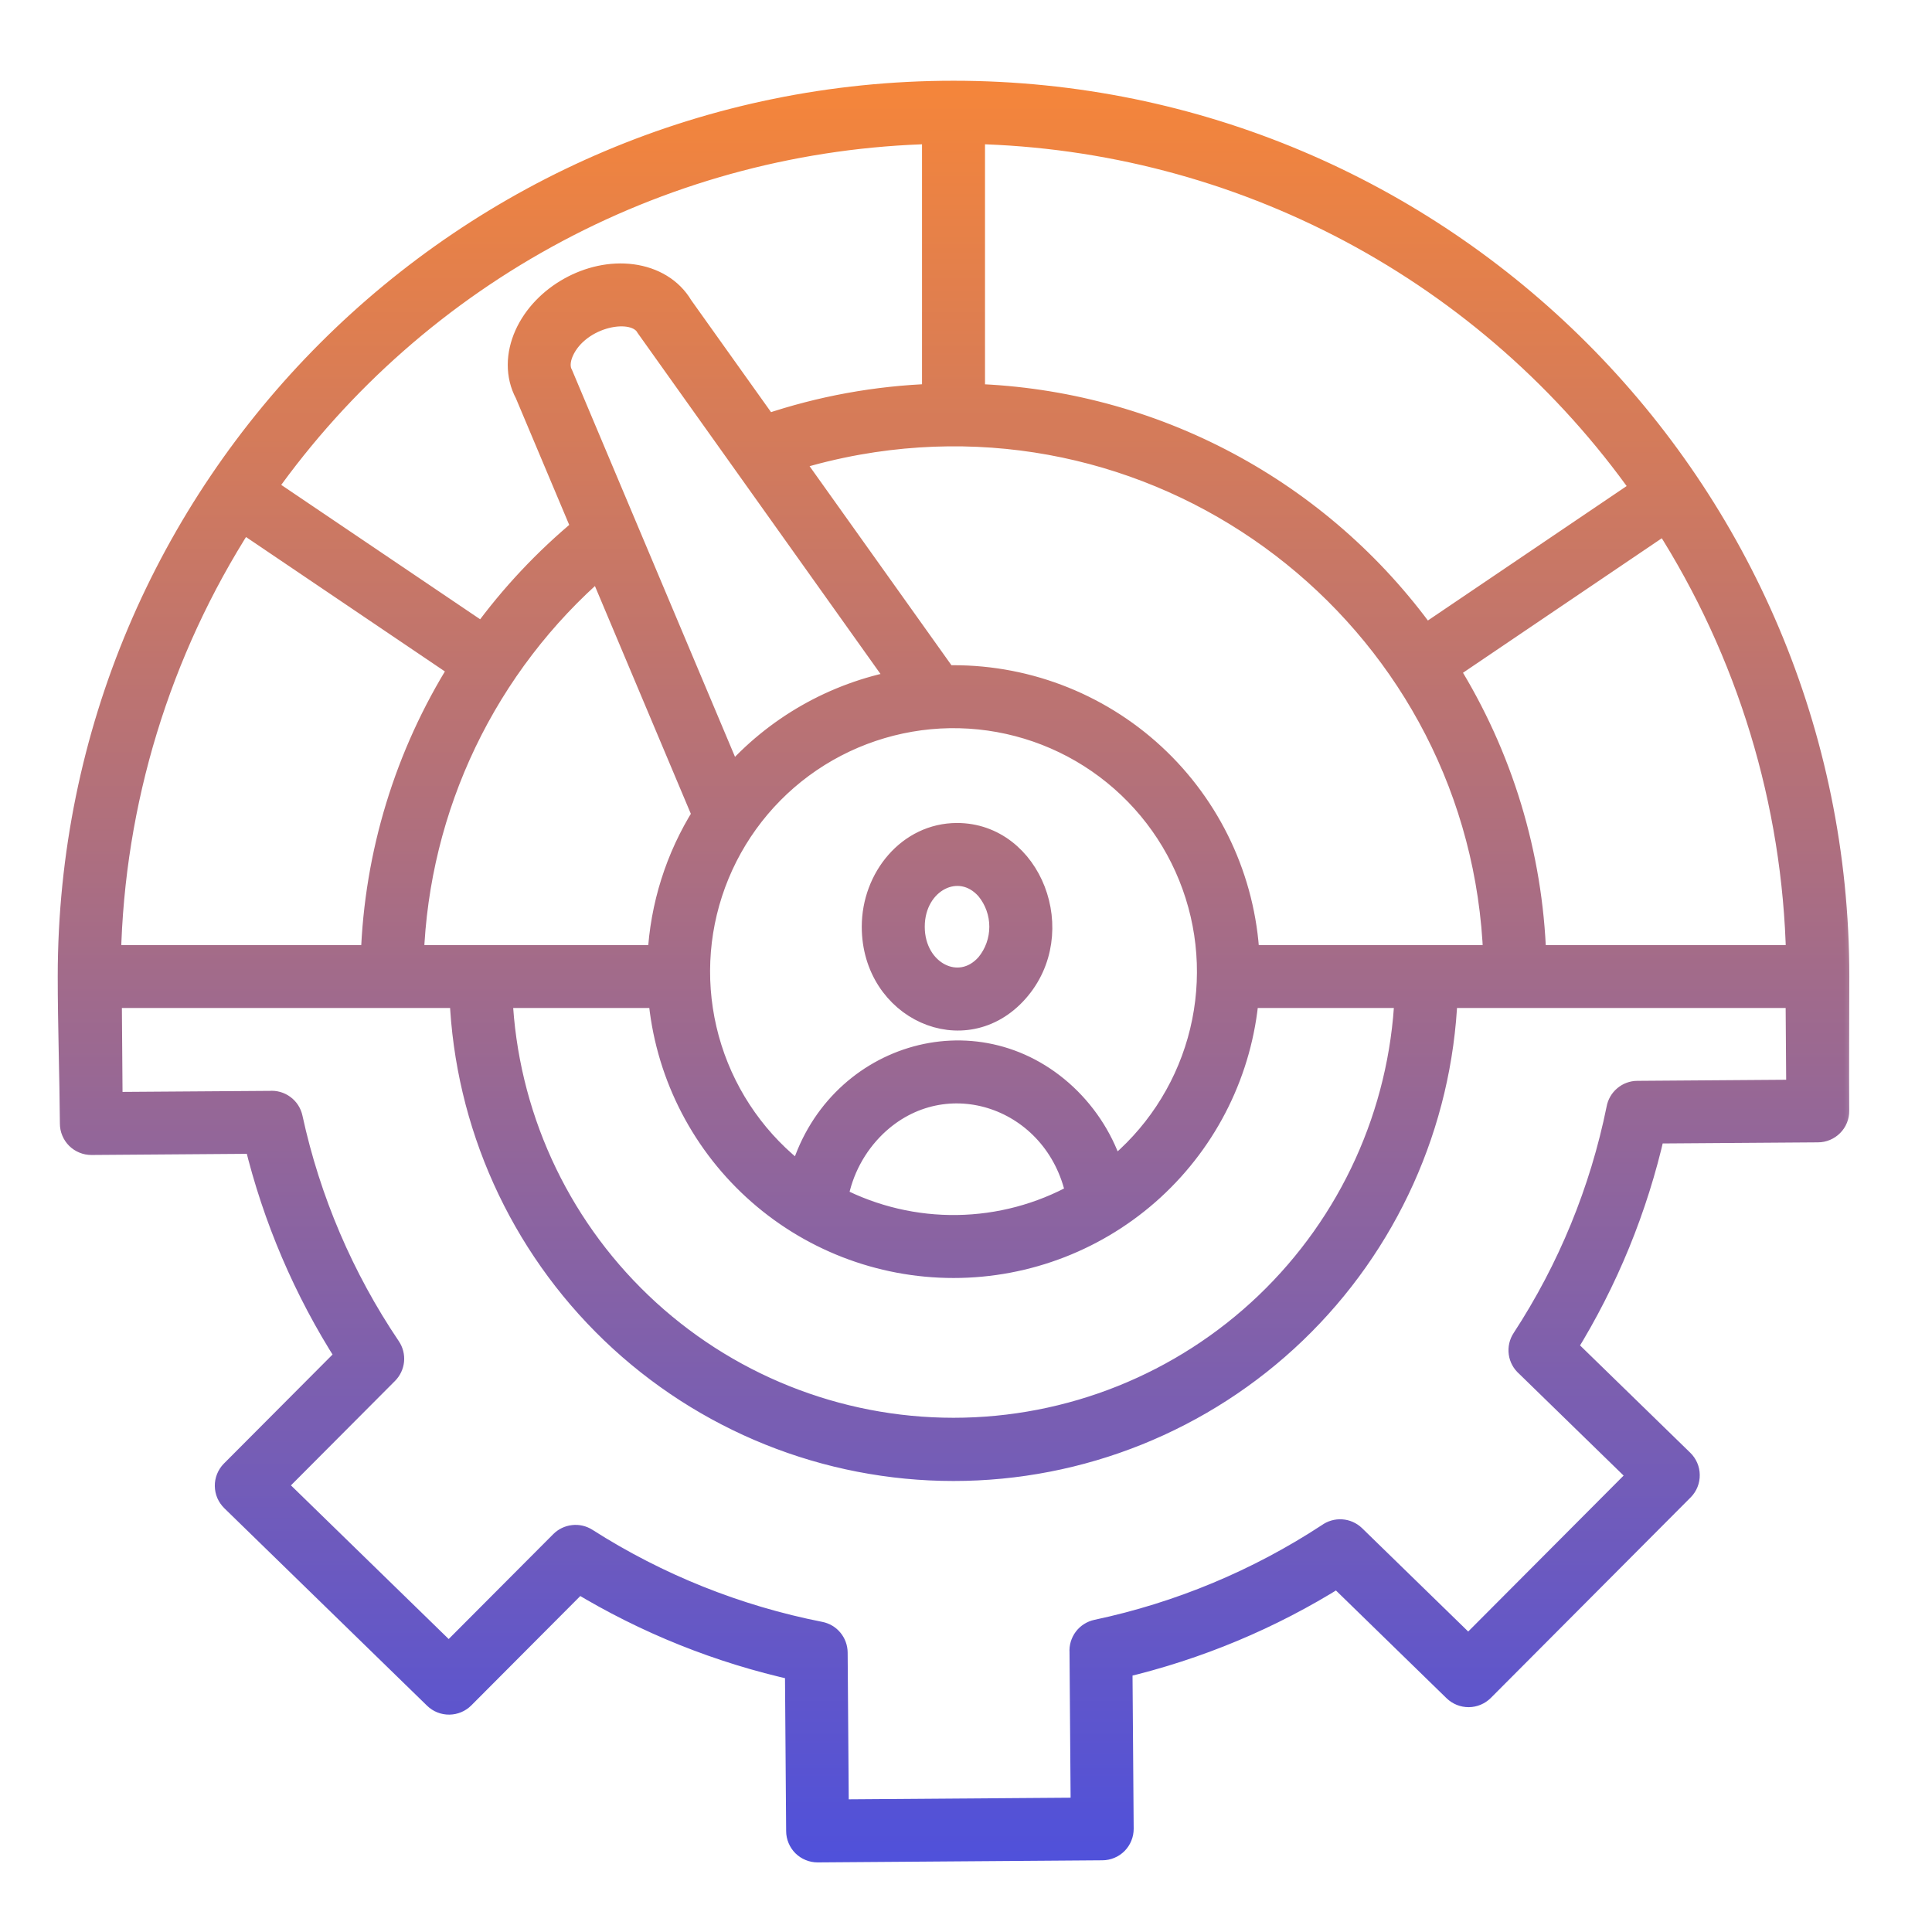
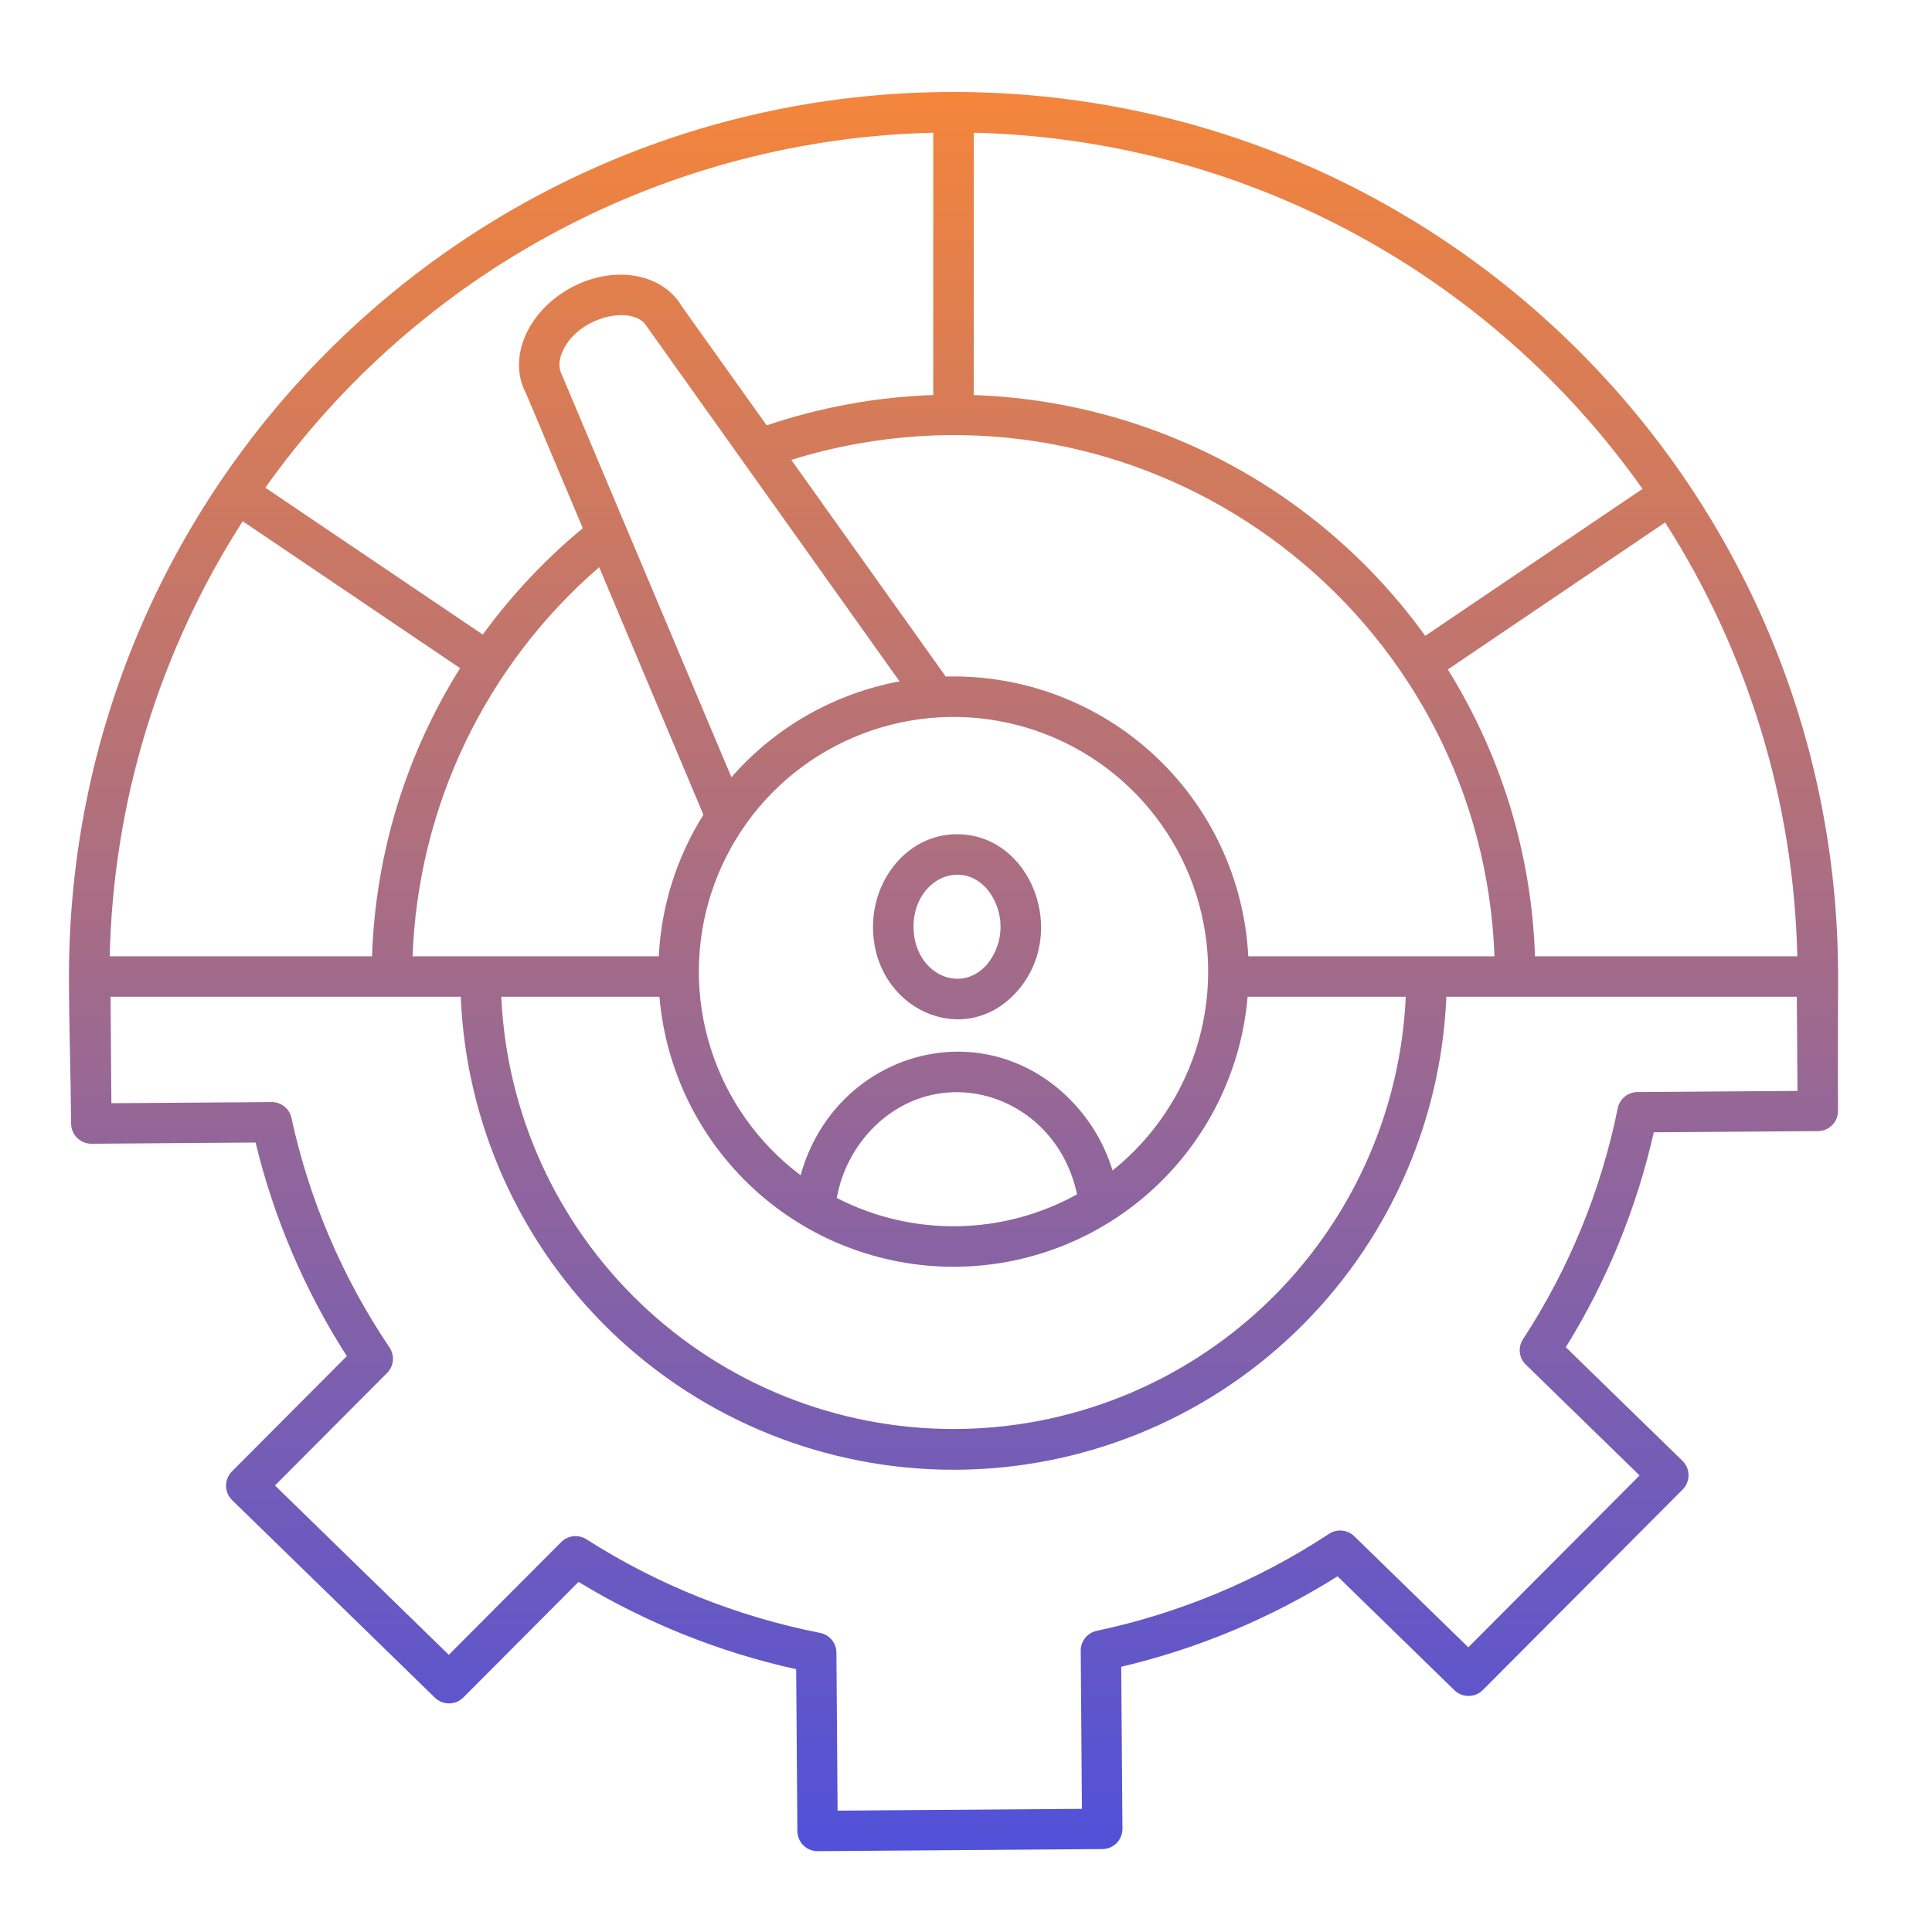
<svg xmlns="http://www.w3.org/2000/svg" width="43" height="43" viewBox="0 0 43 43" fill="none">
  <mask id="path-1-outside-1_6704_7158" maskUnits="userSpaceOnUse" x="0.535" y="1.047" width="41" height="41" fill="black">
    <rect fill="white" x="0.535" y="1.047" width="41" height="41" />
-     <path fill-rule="evenodd" clip-rule="evenodd" d="M23.971 26.582C23.514 24.417 21.027 23.566 19.477 25.059C19.032 25.491 18.733 26.052 18.624 26.663C19.453 27.09 20.375 27.306 21.307 27.292C22.24 27.278 23.155 27.034 23.971 26.582ZM17.819 26.157C16.874 25.448 16.174 24.46 15.818 23.333C15.462 22.206 15.466 20.996 15.832 19.872C16.198 18.748 16.905 17.766 17.856 17.064C18.807 16.363 19.954 15.976 21.136 15.957C22.317 15.94 23.475 16.291 24.447 16.964C25.419 17.637 26.157 18.596 26.556 19.709C26.956 20.821 26.998 22.03 26.676 23.168C26.354 24.305 25.685 25.313 24.762 26.051C24.566 25.411 24.206 24.834 23.718 24.375C21.709 22.495 18.557 23.494 17.819 26.157ZM21.968 19.786C21.355 19.092 20.332 19.606 20.332 20.626C20.332 21.646 21.355 22.16 21.968 21.466C22.163 21.229 22.269 20.933 22.269 20.626C22.269 20.32 22.163 20.023 21.968 19.786ZM21.301 18.567C20.223 18.567 19.43 19.543 19.43 20.626C19.43 22.46 21.469 23.388 22.64 22.061C23.794 20.753 22.942 18.567 21.301 18.567ZM1.535 21.734C1.535 10.862 10.35 2.047 21.223 2.047C32.096 2.047 40.91 10.861 40.91 21.734C40.91 22.728 40.901 23.725 40.908 24.724C40.909 24.783 40.897 24.841 40.875 24.896C40.853 24.951 40.82 25 40.778 25.042C40.737 25.084 40.687 25.117 40.633 25.14C40.578 25.163 40.52 25.175 40.461 25.175L36.808 25.201C36.425 26.893 35.764 28.51 34.85 29.985L37.445 32.512C37.531 32.596 37.58 32.709 37.581 32.828C37.583 32.948 37.537 33.063 37.454 33.148L33.004 37.614C32.92 37.697 32.807 37.745 32.689 37.746C32.57 37.747 32.456 37.701 32.371 37.619L29.769 35.084C28.286 36.015 26.659 36.695 24.955 37.097L24.982 40.703C24.982 40.762 24.971 40.821 24.948 40.875C24.926 40.93 24.893 40.98 24.852 41.021C24.81 41.063 24.761 41.097 24.706 41.119C24.652 41.142 24.593 41.154 24.534 41.154L18.198 41.201C18.139 41.201 18.081 41.19 18.026 41.167C17.971 41.145 17.922 41.112 17.88 41.071C17.838 41.029 17.805 40.98 17.782 40.925C17.759 40.871 17.747 40.812 17.747 40.753L17.72 37.151C16.01 36.773 14.373 36.117 12.876 35.208L10.313 37.78C10.229 37.864 10.116 37.911 9.998 37.912C9.879 37.913 9.765 37.868 9.68 37.785L5.167 33.389C5.125 33.347 5.091 33.298 5.067 33.244C5.044 33.19 5.032 33.132 5.031 33.072C5.03 33.013 5.041 32.955 5.063 32.9C5.085 32.845 5.117 32.795 5.158 32.753L7.719 30.183C6.783 28.722 6.097 27.116 5.688 25.429L2.034 25.456C1.975 25.456 1.917 25.445 1.862 25.422C1.808 25.4 1.758 25.367 1.716 25.326C1.674 25.284 1.641 25.235 1.618 25.18C1.595 25.126 1.583 25.068 1.583 25.009C1.575 23.924 1.535 22.81 1.535 21.734ZM10.24 14.871L5.402 11.601C3.543 14.495 2.519 17.845 2.442 21.284H8.28C8.356 19.01 9.032 16.798 10.24 14.871ZM31.721 14.152L36.557 10.881C34.867 8.49 32.64 6.528 30.056 5.151C27.471 3.775 24.601 3.023 21.673 2.954V8.793C23.646 8.86 25.578 9.378 27.319 10.307C29.061 11.236 30.567 12.552 31.721 14.152ZM37.06 11.628L32.224 14.9C33.42 16.821 34.089 19.022 34.164 21.284H40.002C39.925 17.856 38.908 14.516 37.06 11.628ZM17.612 10.236L21.049 15.058C22.762 15.012 24.424 15.638 25.682 16.801C26.94 17.964 27.694 19.573 27.783 21.284H33.262C32.993 13.971 26.306 8.592 19.097 9.873C18.595 9.963 18.099 10.083 17.612 10.236ZM12.971 11.756L11.709 8.759C11.493 8.357 11.506 7.888 11.701 7.452C12.09 6.587 13.128 6.006 14.069 6.13C14.541 6.193 14.945 6.427 15.175 6.818L17.064 9.468C18.26 9.063 19.509 8.835 20.771 8.792V2.954C17.849 3.022 14.983 3.772 12.403 5.144C9.822 6.516 7.597 8.471 5.906 10.855L10.745 14.124C11.385 13.245 12.133 12.45 12.971 11.756ZM15.656 18.134L13.336 12.624C12.086 13.704 11.072 15.031 10.357 16.521C9.643 18.011 9.243 19.632 9.183 21.284H14.662C14.718 20.166 15.06 19.082 15.656 18.134ZM20.021 15.165L14.401 7.274C14.119 6.771 12.88 7.022 12.522 7.818C12.437 8.008 12.425 8.198 12.506 8.343L16.279 17.299C17.25 16.187 18.569 15.435 20.021 15.165ZM11.157 22.185H14.677C14.817 23.825 15.568 25.351 16.78 26.464C17.992 27.577 19.577 28.194 21.223 28.194C22.868 28.194 24.453 27.577 25.665 26.464C26.877 25.351 27.628 23.825 27.768 22.185H31.288C31.17 24.776 30.058 27.221 28.184 29.013C26.309 30.805 23.816 31.805 21.222 31.805C18.629 31.805 16.136 30.805 14.261 29.013C12.386 27.221 11.274 24.776 11.157 22.185ZM32.191 22.185H39.991L40.006 24.28L36.443 24.306C36.338 24.306 36.236 24.344 36.156 24.412C36.075 24.48 36.021 24.574 36.003 24.678C35.632 26.505 34.918 28.244 33.898 29.805C33.838 29.896 33.813 30.006 33.828 30.114C33.843 30.222 33.897 30.32 33.98 30.392L36.492 32.839L32.68 36.664L30.141 34.191C30.064 34.117 29.963 34.072 29.857 34.065C29.75 34.058 29.645 34.089 29.559 34.152C27.99 35.181 26.244 35.908 24.409 36.297C24.303 36.32 24.208 36.38 24.143 36.467C24.078 36.554 24.046 36.662 24.054 36.771L24.08 40.259L18.642 40.299L18.616 36.782C18.615 36.678 18.579 36.578 18.513 36.498C18.447 36.417 18.355 36.363 18.253 36.343C16.404 35.979 14.639 35.273 13.051 34.259C12.964 34.204 12.862 34.18 12.76 34.192C12.658 34.203 12.563 34.249 12.491 34.321L9.989 36.831L6.12 33.062L8.615 30.558C8.688 30.485 8.734 30.387 8.744 30.284C8.754 30.18 8.727 30.076 8.669 29.99C7.624 28.442 6.883 26.708 6.487 24.882C6.464 24.775 6.403 24.68 6.314 24.615C6.226 24.55 6.117 24.519 6.008 24.529L2.479 24.554L2.461 22.185H10.255C10.371 25.016 11.577 27.693 13.621 29.655C15.666 31.617 18.389 32.712 21.223 32.712C24.056 32.712 26.78 31.617 28.824 29.655C30.868 27.693 32.074 25.016 32.191 22.185Z" />
  </mask>
  <path fill-rule="evenodd" clip-rule="evenodd" d="M23.971 26.582C23.514 24.417 21.027 23.566 19.477 25.059C19.032 25.491 18.733 26.052 18.624 26.663C19.453 27.09 20.375 27.306 21.307 27.292C22.24 27.278 23.155 27.034 23.971 26.582ZM17.819 26.157C16.874 25.448 16.174 24.46 15.818 23.333C15.462 22.206 15.466 20.996 15.832 19.872C16.198 18.748 16.905 17.766 17.856 17.064C18.807 16.363 19.954 15.976 21.136 15.957C22.317 15.94 23.475 16.291 24.447 16.964C25.419 17.637 26.157 18.596 26.556 19.709C26.956 20.821 26.998 22.03 26.676 23.168C26.354 24.305 25.685 25.313 24.762 26.051C24.566 25.411 24.206 24.834 23.718 24.375C21.709 22.495 18.557 23.494 17.819 26.157ZM21.968 19.786C21.355 19.092 20.332 19.606 20.332 20.626C20.332 21.646 21.355 22.16 21.968 21.466C22.163 21.229 22.269 20.933 22.269 20.626C22.269 20.32 22.163 20.023 21.968 19.786ZM21.301 18.567C20.223 18.567 19.43 19.543 19.43 20.626C19.43 22.46 21.469 23.388 22.64 22.061C23.794 20.753 22.942 18.567 21.301 18.567ZM1.535 21.734C1.535 10.862 10.35 2.047 21.223 2.047C32.096 2.047 40.91 10.861 40.91 21.734C40.91 22.728 40.901 23.725 40.908 24.724C40.909 24.783 40.897 24.841 40.875 24.896C40.853 24.951 40.82 25 40.778 25.042C40.737 25.084 40.687 25.117 40.633 25.14C40.578 25.163 40.52 25.175 40.461 25.175L36.808 25.201C36.425 26.893 35.764 28.51 34.85 29.985L37.445 32.512C37.531 32.596 37.58 32.709 37.581 32.828C37.583 32.948 37.537 33.063 37.454 33.148L33.004 37.614C32.92 37.697 32.807 37.745 32.689 37.746C32.57 37.747 32.456 37.701 32.371 37.619L29.769 35.084C28.286 36.015 26.659 36.695 24.955 37.097L24.982 40.703C24.982 40.762 24.971 40.821 24.948 40.875C24.926 40.93 24.893 40.98 24.852 41.021C24.81 41.063 24.761 41.097 24.706 41.119C24.652 41.142 24.593 41.154 24.534 41.154L18.198 41.201C18.139 41.201 18.081 41.19 18.026 41.167C17.971 41.145 17.922 41.112 17.88 41.071C17.838 41.029 17.805 40.98 17.782 40.925C17.759 40.871 17.747 40.812 17.747 40.753L17.72 37.151C16.01 36.773 14.373 36.117 12.876 35.208L10.313 37.78C10.229 37.864 10.116 37.911 9.998 37.912C9.879 37.913 9.765 37.868 9.68 37.785L5.167 33.389C5.125 33.347 5.091 33.298 5.067 33.244C5.044 33.19 5.032 33.132 5.031 33.072C5.03 33.013 5.041 32.955 5.063 32.9C5.085 32.845 5.117 32.795 5.158 32.753L7.719 30.183C6.783 28.722 6.097 27.116 5.688 25.429L2.034 25.456C1.975 25.456 1.917 25.445 1.862 25.422C1.808 25.4 1.758 25.367 1.716 25.326C1.674 25.284 1.641 25.235 1.618 25.18C1.595 25.126 1.583 25.068 1.583 25.009C1.575 23.924 1.535 22.81 1.535 21.734ZM10.24 14.871L5.402 11.601C3.543 14.495 2.519 17.845 2.442 21.284H8.28C8.356 19.01 9.032 16.798 10.24 14.871ZM31.721 14.152L36.557 10.881C34.867 8.49 32.64 6.528 30.056 5.151C27.471 3.775 24.601 3.023 21.673 2.954V8.793C23.646 8.86 25.578 9.378 27.319 10.307C29.061 11.236 30.567 12.552 31.721 14.152ZM37.06 11.628L32.224 14.9C33.42 16.821 34.089 19.022 34.164 21.284H40.002C39.925 17.856 38.908 14.516 37.06 11.628ZM17.612 10.236L21.049 15.058C22.762 15.012 24.424 15.638 25.682 16.801C26.94 17.964 27.694 19.573 27.783 21.284H33.262C32.993 13.971 26.306 8.592 19.097 9.873C18.595 9.963 18.099 10.083 17.612 10.236ZM12.971 11.756L11.709 8.759C11.493 8.357 11.506 7.888 11.701 7.452C12.09 6.587 13.128 6.006 14.069 6.13C14.541 6.193 14.945 6.427 15.175 6.818L17.064 9.468C18.26 9.063 19.509 8.835 20.771 8.792V2.954C17.849 3.022 14.983 3.772 12.403 5.144C9.822 6.516 7.597 8.471 5.906 10.855L10.745 14.124C11.385 13.245 12.133 12.45 12.971 11.756ZM15.656 18.134L13.336 12.624C12.086 13.704 11.072 15.031 10.357 16.521C9.643 18.011 9.243 19.632 9.183 21.284H14.662C14.718 20.166 15.06 19.082 15.656 18.134ZM20.021 15.165L14.401 7.274C14.119 6.771 12.88 7.022 12.522 7.818C12.437 8.008 12.425 8.198 12.506 8.343L16.279 17.299C17.25 16.187 18.569 15.435 20.021 15.165ZM11.157 22.185H14.677C14.817 23.825 15.568 25.351 16.78 26.464C17.992 27.577 19.577 28.194 21.223 28.194C22.868 28.194 24.453 27.577 25.665 26.464C26.877 25.351 27.628 23.825 27.768 22.185H31.288C31.17 24.776 30.058 27.221 28.184 29.013C26.309 30.805 23.816 31.805 21.222 31.805C18.629 31.805 16.136 30.805 14.261 29.013C12.386 27.221 11.274 24.776 11.157 22.185ZM32.191 22.185H39.991L40.006 24.28L36.443 24.306C36.338 24.306 36.236 24.344 36.156 24.412C36.075 24.48 36.021 24.574 36.003 24.678C35.632 26.505 34.918 28.244 33.898 29.805C33.838 29.896 33.813 30.006 33.828 30.114C33.843 30.222 33.897 30.32 33.98 30.392L36.492 32.839L32.68 36.664L30.141 34.191C30.064 34.117 29.963 34.072 29.857 34.065C29.75 34.058 29.645 34.089 29.559 34.152C27.99 35.181 26.244 35.908 24.409 36.297C24.303 36.32 24.208 36.38 24.143 36.467C24.078 36.554 24.046 36.662 24.054 36.771L24.08 40.259L18.642 40.299L18.616 36.782C18.615 36.678 18.579 36.578 18.513 36.498C18.447 36.417 18.355 36.363 18.253 36.343C16.404 35.979 14.639 35.273 13.051 34.259C12.964 34.204 12.862 34.18 12.76 34.192C12.658 34.203 12.563 34.249 12.491 34.321L9.989 36.831L6.12 33.062L8.615 30.558C8.688 30.485 8.734 30.387 8.744 30.284C8.754 30.18 8.727 30.076 8.669 29.99C7.624 28.442 6.883 26.708 6.487 24.882C6.464 24.775 6.403 24.68 6.314 24.615C6.226 24.55 6.117 24.519 6.008 24.529L2.479 24.554L2.461 22.185H10.255C10.371 25.016 11.577 27.693 13.621 29.655C15.666 31.617 18.389 32.712 21.223 32.712C24.056 32.712 26.78 31.617 28.824 29.655C30.868 27.693 32.074 25.016 32.191 22.185Z" fill="url(#paint0_linear_6704_7158)" />
-   <path fill-rule="evenodd" clip-rule="evenodd" d="M23.971 26.582C23.514 24.417 21.027 23.566 19.477 25.059C19.032 25.491 18.733 26.052 18.624 26.663C19.453 27.09 20.375 27.306 21.307 27.292C22.24 27.278 23.155 27.034 23.971 26.582ZM17.819 26.157C16.874 25.448 16.174 24.46 15.818 23.333C15.462 22.206 15.466 20.996 15.832 19.872C16.198 18.748 16.905 17.766 17.856 17.064C18.807 16.363 19.954 15.976 21.136 15.957C22.317 15.94 23.475 16.291 24.447 16.964C25.419 17.637 26.157 18.596 26.556 19.709C26.956 20.821 26.998 22.03 26.676 23.168C26.354 24.305 25.685 25.313 24.762 26.051C24.566 25.411 24.206 24.834 23.718 24.375C21.709 22.495 18.557 23.494 17.819 26.157ZM21.968 19.786C21.355 19.092 20.332 19.606 20.332 20.626C20.332 21.646 21.355 22.16 21.968 21.466C22.163 21.229 22.269 20.933 22.269 20.626C22.269 20.32 22.163 20.023 21.968 19.786ZM21.301 18.567C20.223 18.567 19.43 19.543 19.43 20.626C19.43 22.46 21.469 23.388 22.64 22.061C23.794 20.753 22.942 18.567 21.301 18.567ZM1.535 21.734C1.535 10.862 10.35 2.047 21.223 2.047C32.096 2.047 40.91 10.861 40.91 21.734C40.91 22.728 40.901 23.725 40.908 24.724C40.909 24.783 40.897 24.841 40.875 24.896C40.853 24.951 40.82 25 40.778 25.042C40.737 25.084 40.687 25.117 40.633 25.14C40.578 25.163 40.52 25.175 40.461 25.175L36.808 25.201C36.425 26.893 35.764 28.51 34.85 29.985L37.445 32.512C37.531 32.596 37.58 32.709 37.581 32.828C37.583 32.948 37.537 33.063 37.454 33.148L33.004 37.614C32.92 37.697 32.807 37.745 32.689 37.746C32.57 37.747 32.456 37.701 32.371 37.619L29.769 35.084C28.286 36.015 26.659 36.695 24.955 37.097L24.982 40.703C24.982 40.762 24.971 40.821 24.948 40.875C24.926 40.93 24.893 40.98 24.852 41.021C24.81 41.063 24.761 41.097 24.706 41.119C24.652 41.142 24.593 41.154 24.534 41.154L18.198 41.201C18.139 41.201 18.081 41.19 18.026 41.167C17.971 41.145 17.922 41.112 17.88 41.071C17.838 41.029 17.805 40.98 17.782 40.925C17.759 40.871 17.747 40.812 17.747 40.753L17.72 37.151C16.01 36.773 14.373 36.117 12.876 35.208L10.313 37.78C10.229 37.864 10.116 37.911 9.998 37.912C9.879 37.913 9.765 37.868 9.68 37.785L5.167 33.389C5.125 33.347 5.091 33.298 5.067 33.244C5.044 33.19 5.032 33.132 5.031 33.072C5.03 33.013 5.041 32.955 5.063 32.9C5.085 32.845 5.117 32.795 5.158 32.753L7.719 30.183C6.783 28.722 6.097 27.116 5.688 25.429L2.034 25.456C1.975 25.456 1.917 25.445 1.862 25.422C1.808 25.4 1.758 25.367 1.716 25.326C1.674 25.284 1.641 25.235 1.618 25.18C1.595 25.126 1.583 25.068 1.583 25.009C1.575 23.924 1.535 22.81 1.535 21.734ZM10.24 14.871L5.402 11.601C3.543 14.495 2.519 17.845 2.442 21.284H8.28C8.356 19.01 9.032 16.798 10.24 14.871ZM31.721 14.152L36.557 10.881C34.867 8.49 32.64 6.528 30.056 5.151C27.471 3.775 24.601 3.023 21.673 2.954V8.793C23.646 8.86 25.578 9.378 27.319 10.307C29.061 11.236 30.567 12.552 31.721 14.152ZM37.06 11.628L32.224 14.9C33.42 16.821 34.089 19.022 34.164 21.284H40.002C39.925 17.856 38.908 14.516 37.06 11.628ZM17.612 10.236L21.049 15.058C22.762 15.012 24.424 15.638 25.682 16.801C26.94 17.964 27.694 19.573 27.783 21.284H33.262C32.993 13.971 26.306 8.592 19.097 9.873C18.595 9.963 18.099 10.083 17.612 10.236ZM12.971 11.756L11.709 8.759C11.493 8.357 11.506 7.888 11.701 7.452C12.09 6.587 13.128 6.006 14.069 6.13C14.541 6.193 14.945 6.427 15.175 6.818L17.064 9.468C18.26 9.063 19.509 8.835 20.771 8.792V2.954C17.849 3.022 14.983 3.772 12.403 5.144C9.822 6.516 7.597 8.471 5.906 10.855L10.745 14.124C11.385 13.245 12.133 12.45 12.971 11.756ZM15.656 18.134L13.336 12.624C12.086 13.704 11.072 15.031 10.357 16.521C9.643 18.011 9.243 19.632 9.183 21.284H14.662C14.718 20.166 15.06 19.082 15.656 18.134ZM20.021 15.165L14.401 7.274C14.119 6.771 12.88 7.022 12.522 7.818C12.437 8.008 12.425 8.198 12.506 8.343L16.279 17.299C17.25 16.187 18.569 15.435 20.021 15.165ZM11.157 22.185H14.677C14.817 23.825 15.568 25.351 16.78 26.464C17.992 27.577 19.577 28.194 21.223 28.194C22.868 28.194 24.453 27.577 25.665 26.464C26.877 25.351 27.628 23.825 27.768 22.185H31.288C31.17 24.776 30.058 27.221 28.184 29.013C26.309 30.805 23.816 31.805 21.222 31.805C18.629 31.805 16.136 30.805 14.261 29.013C12.386 27.221 11.274 24.776 11.157 22.185ZM32.191 22.185H39.991L40.006 24.28L36.443 24.306C36.338 24.306 36.236 24.344 36.156 24.412C36.075 24.48 36.021 24.574 36.003 24.678C35.632 26.505 34.918 28.244 33.898 29.805C33.838 29.896 33.813 30.006 33.828 30.114C33.843 30.222 33.897 30.32 33.98 30.392L36.492 32.839L32.68 36.664L30.141 34.191C30.064 34.117 29.963 34.072 29.857 34.065C29.75 34.058 29.645 34.089 29.559 34.152C27.99 35.181 26.244 35.908 24.409 36.297C24.303 36.32 24.208 36.38 24.143 36.467C24.078 36.554 24.046 36.662 24.054 36.771L24.08 40.259L18.642 40.299L18.616 36.782C18.615 36.678 18.579 36.578 18.513 36.498C18.447 36.417 18.355 36.363 18.253 36.343C16.404 35.979 14.639 35.273 13.051 34.259C12.964 34.204 12.862 34.18 12.76 34.192C12.658 34.203 12.563 34.249 12.491 34.321L9.989 36.831L6.12 33.062L8.615 30.558C8.688 30.485 8.734 30.387 8.744 30.284C8.754 30.18 8.727 30.076 8.669 29.99C7.624 28.442 6.883 26.708 6.487 24.882C6.464 24.775 6.403 24.68 6.314 24.615C6.226 24.55 6.117 24.519 6.008 24.529L2.479 24.554L2.461 22.185H10.255C10.371 25.016 11.577 27.693 13.621 29.655C15.666 31.617 18.389 32.712 21.223 32.712C24.056 32.712 26.78 31.617 28.824 29.655C30.868 27.693 32.074 25.016 32.191 22.185Z" stroke="url(#paint1_linear_6704_7158)" stroke-width="0.5" mask="url(#path-1-outside-1_6704_7158)" />
  <defs>
    <linearGradient id="paint0_linear_6704_7158" x1="21.223" y1="2.047" x2="21.223" y2="48.022" gradientUnits="userSpaceOnUse">
      <stop stop-color="#F4853B" />
      <stop offset="1" stop-color="#3448F5" />
    </linearGradient>
    <linearGradient id="paint1_linear_6704_7158" x1="21.223" y1="2.047" x2="21.223" y2="48.022" gradientUnits="userSpaceOnUse">
      <stop stop-color="#F4853B" />
      <stop offset="1" stop-color="#3448F5" />
    </linearGradient>
  </defs>
</svg>